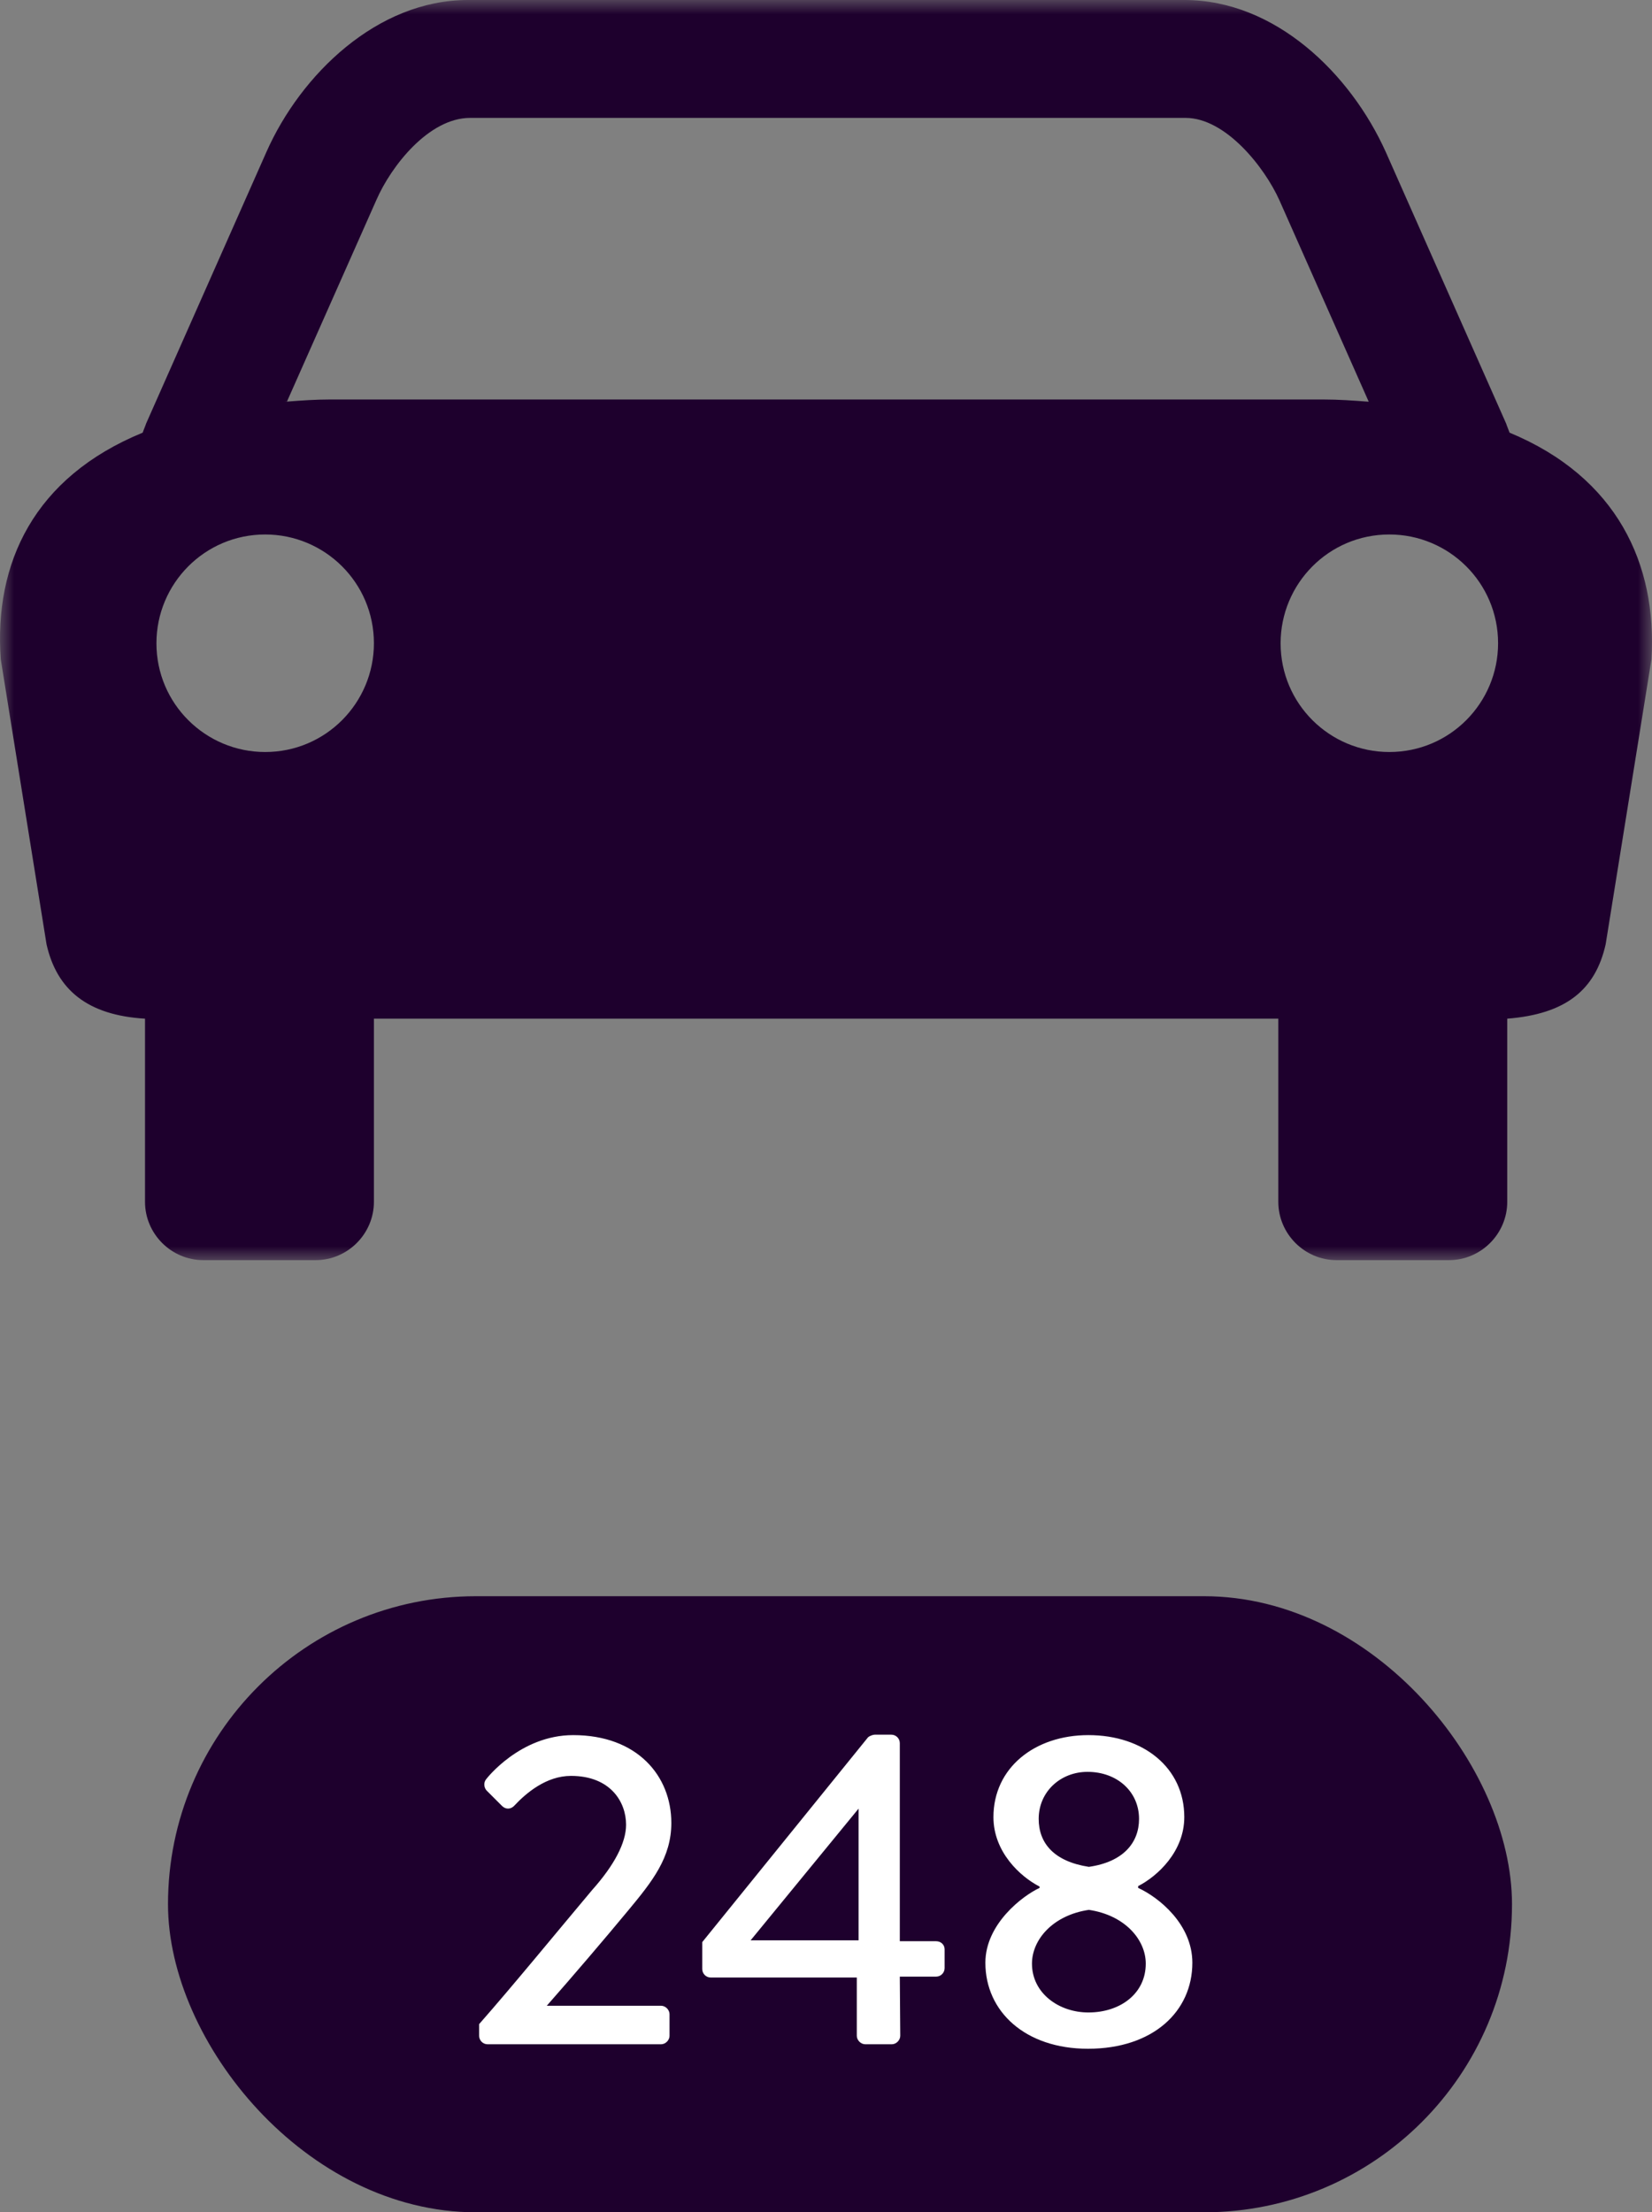
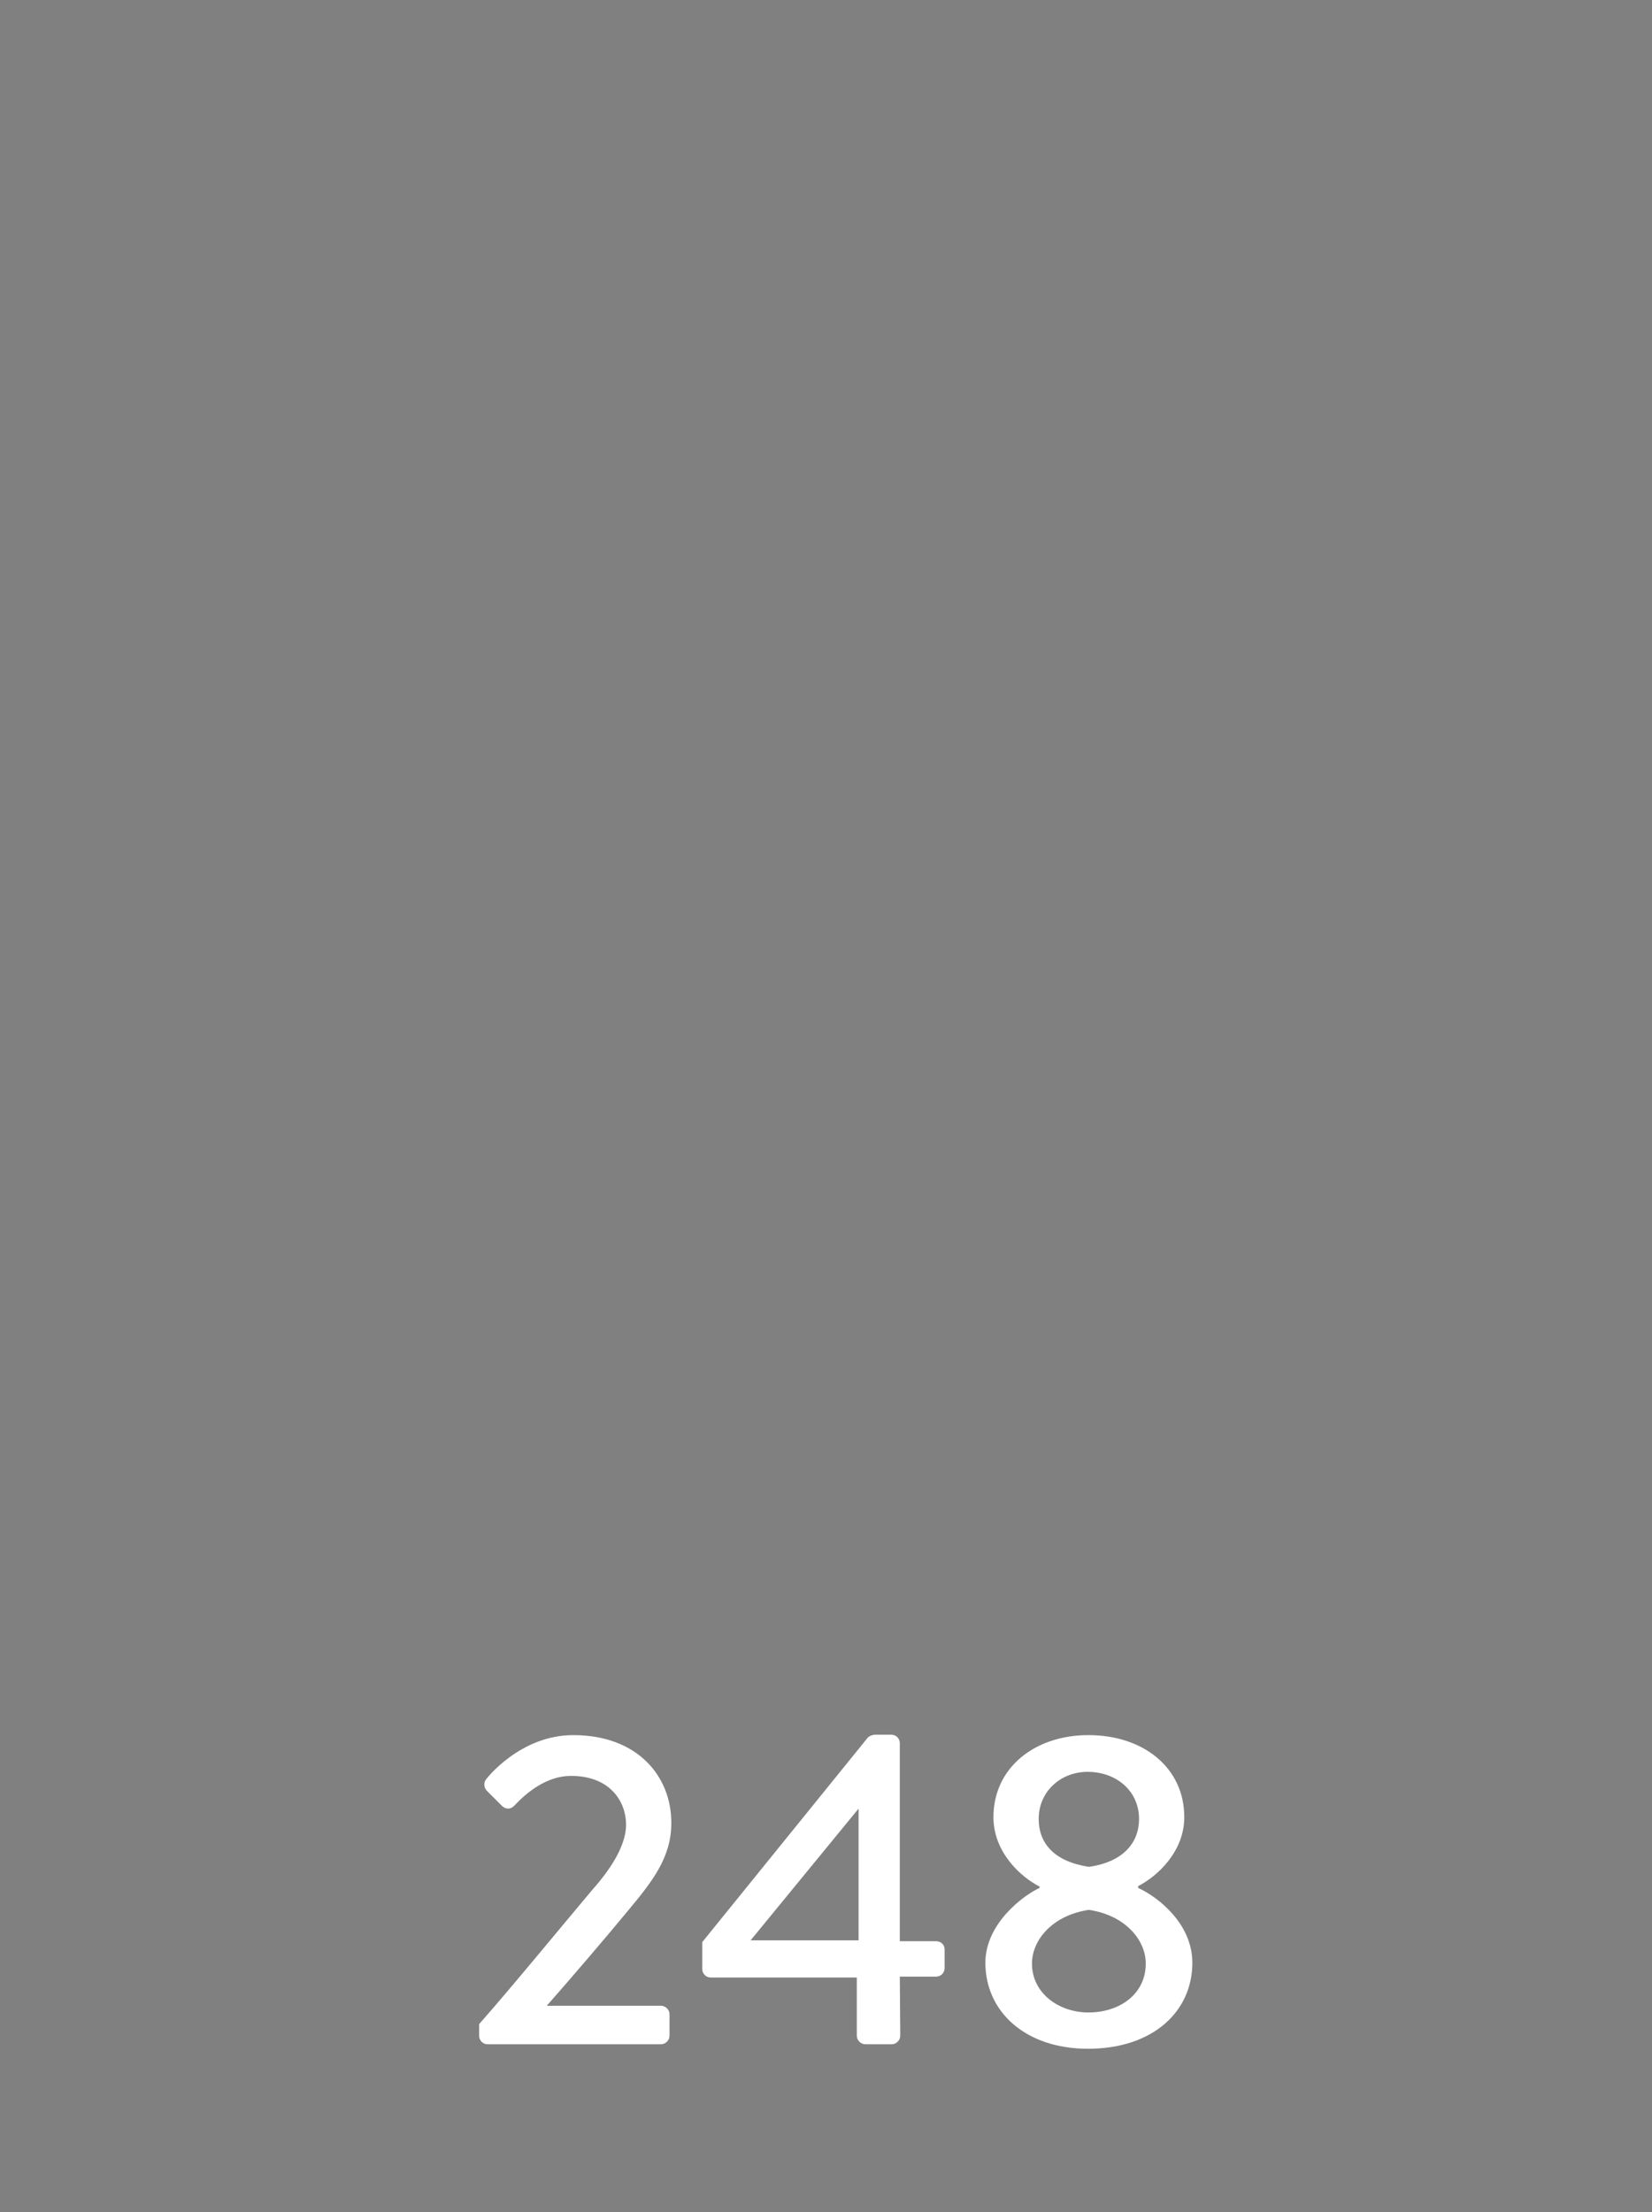
<svg xmlns="http://www.w3.org/2000/svg" xmlns:xlink="http://www.w3.org/1999/xlink" width="59" height="79" viewBox="0 0 59 79">
  <rect x="0" y="0" width="59" height="79" fill="#808080" stroke="none" />
  <defs>
-     <polygon id="multi-carpark-a" points="0 0 59 0 59 45 0 45" />
-   </defs>
+     </defs>
  <g fill="none" fill-rule="evenodd">
    <mask id="multi-carpark-b" fill="#fff">
      <use xlink:href="#multi-carpark-a" />
    </mask>
    <path fill="#1E002D" d="M49.619,26.854 C47.493,26.854 45.736,25.136 45.736,22.971 C45.736,20.845 47.453,19.086 49.619,19.086 C51.746,19.086 53.503,20.805 53.503,22.971 C53.503,25.095 51.787,26.854 49.619,26.854 L49.619,26.854 Z M11.8,14.265 C11.258,14.265 10.755,14.302 10.248,14.341 L10.247,14.345 L10.166,14.345 C10.192,14.344 10.222,14.344 10.248,14.341 L13.437,7.153 C13.968,5.926 15.318,4.21 16.789,4.21 L42.341,4.21 C43.772,4.21 45.162,5.968 45.694,7.153 L48.883,14.345 C48.351,14.305 47.82,14.265 47.248,14.265 L11.8,14.265 Z M9.471,26.854 C7.345,26.854 5.587,25.136 5.587,22.971 C5.587,20.845 7.305,19.086 9.471,19.086 C11.597,19.086 13.354,20.805 13.354,22.971 C13.354,25.095 11.637,26.854 9.471,26.854 L9.471,26.854 Z M20.264,0 L16.708,0 C13.478,0 10.739,2.657 9.511,5.436 L5.219,15.123 C5.179,15.245 5.137,15.327 5.096,15.45 C1.211,17.043 -0.219,20.109 0.027,23.542 L1.662,33.72 C2.03,35.355 3.135,36.255 5.179,36.376 L5.179,42.916 C5.179,44.061 6.119,45 7.263,45 L11.269,45 C12.415,45 13.354,44.061 13.354,42.916 L13.354,36.376 L45.654,36.376 L45.654,42.916 C45.654,44.061 46.593,45 47.738,45 L51.746,45 C52.89,45 53.83,44.061 53.83,42.916 L53.83,36.376 C55.915,36.213 56.979,35.355 57.345,33.72 L58.981,23.542 C59.186,20.15 57.756,17.043 53.913,15.45 C53.871,15.327 53.83,15.245 53.79,15.123 L49.496,5.436 C48.229,2.616 45.531,0 42.301,0 L38.744,0 L20.264,0 Z" mask="url(#multi-carpark-b)" />
-     <rect width="48" height="22" x="6" y="57" fill="#1E002D" rx="11" />
    <path fill="#FFF" fill-rule="nonzero" d="M17.112,72.696 L17.112,72.28 C18.296,70.936 19.96,68.904 21.144,67.496 C21.944,66.6 22.36,65.8 22.36,65.16 C22.36,64.344 21.8,63.416 20.392,63.416 C19.512,63.416 18.792,64.024 18.36,64.488 C18.232,64.616 18.056,64.616 17.928,64.488 L17.384,63.944 C17.288,63.848 17.256,63.656 17.368,63.528 C17.368,63.528 18.568,61.96 20.472,61.96 C22.76,61.96 23.976,63.416 23.976,65.096 C23.976,66.328 23.304,67.176 22.44,68.216 C21.592,69.24 20.472,70.552 19.528,71.624 L23.608,71.624 C23.768,71.624 23.912,71.768 23.912,71.928 L23.912,72.696 C23.912,72.856 23.768,73 23.608,73 L17.416,73 C17.24,73 17.112,72.856 17.112,72.696 Z M25.384,70.616 C25.208,70.616 25.08,70.472 25.08,70.312 L25.08,69.352 L31,62.04 C31.048,61.992 31.176,61.944 31.24,61.944 L31.832,61.944 C31.992,61.944 32.136,62.072 32.136,62.248 L32.136,69.32 L33.432,69.32 C33.608,69.32 33.736,69.448 33.736,69.608 L33.736,70.28 C33.736,70.44 33.608,70.584 33.432,70.584 L32.136,70.584 L32.152,72.696 C32.152,72.856 32.008,73 31.848,73 L30.904,73 C30.744,73 30.6,72.856 30.6,72.696 L30.6,70.616 L25.384,70.616 Z M26.808,69.288 L30.664,69.288 L30.664,64.584 L26.808,69.288 Z M35.192,70.088 C35.192,68.696 36.536,67.688 37.128,67.416 L37.128,67.368 C36.44,67.016 35.48,66.136 35.48,64.888 C35.48,63.128 36.952,61.96 38.872,61.96 C40.84,61.96 42.296,63.128 42.296,64.888 C42.296,66.12 41.336,67 40.648,67.352 L40.648,67.416 C41.384,67.752 42.584,68.712 42.584,70.088 C42.584,71.832 41.176,73.16 38.856,73.16 C36.616,73.16 35.192,71.832 35.192,70.088 Z M38.888,66.664 C40.12,66.488 40.68,65.8 40.68,64.952 C40.68,63.976 39.896,63.272 38.84,63.272 C37.88,63.272 37.096,63.976 37.096,64.952 C37.096,65.816 37.64,66.472 38.888,66.664 Z M36.856,70.12 C36.856,71.176 37.816,71.864 38.872,71.864 C40.008,71.864 40.92,71.192 40.92,70.12 C40.92,69.272 40.184,68.392 38.888,68.2 C37.592,68.392 36.856,69.272 36.856,70.12 Z" />
  </g>
</svg>